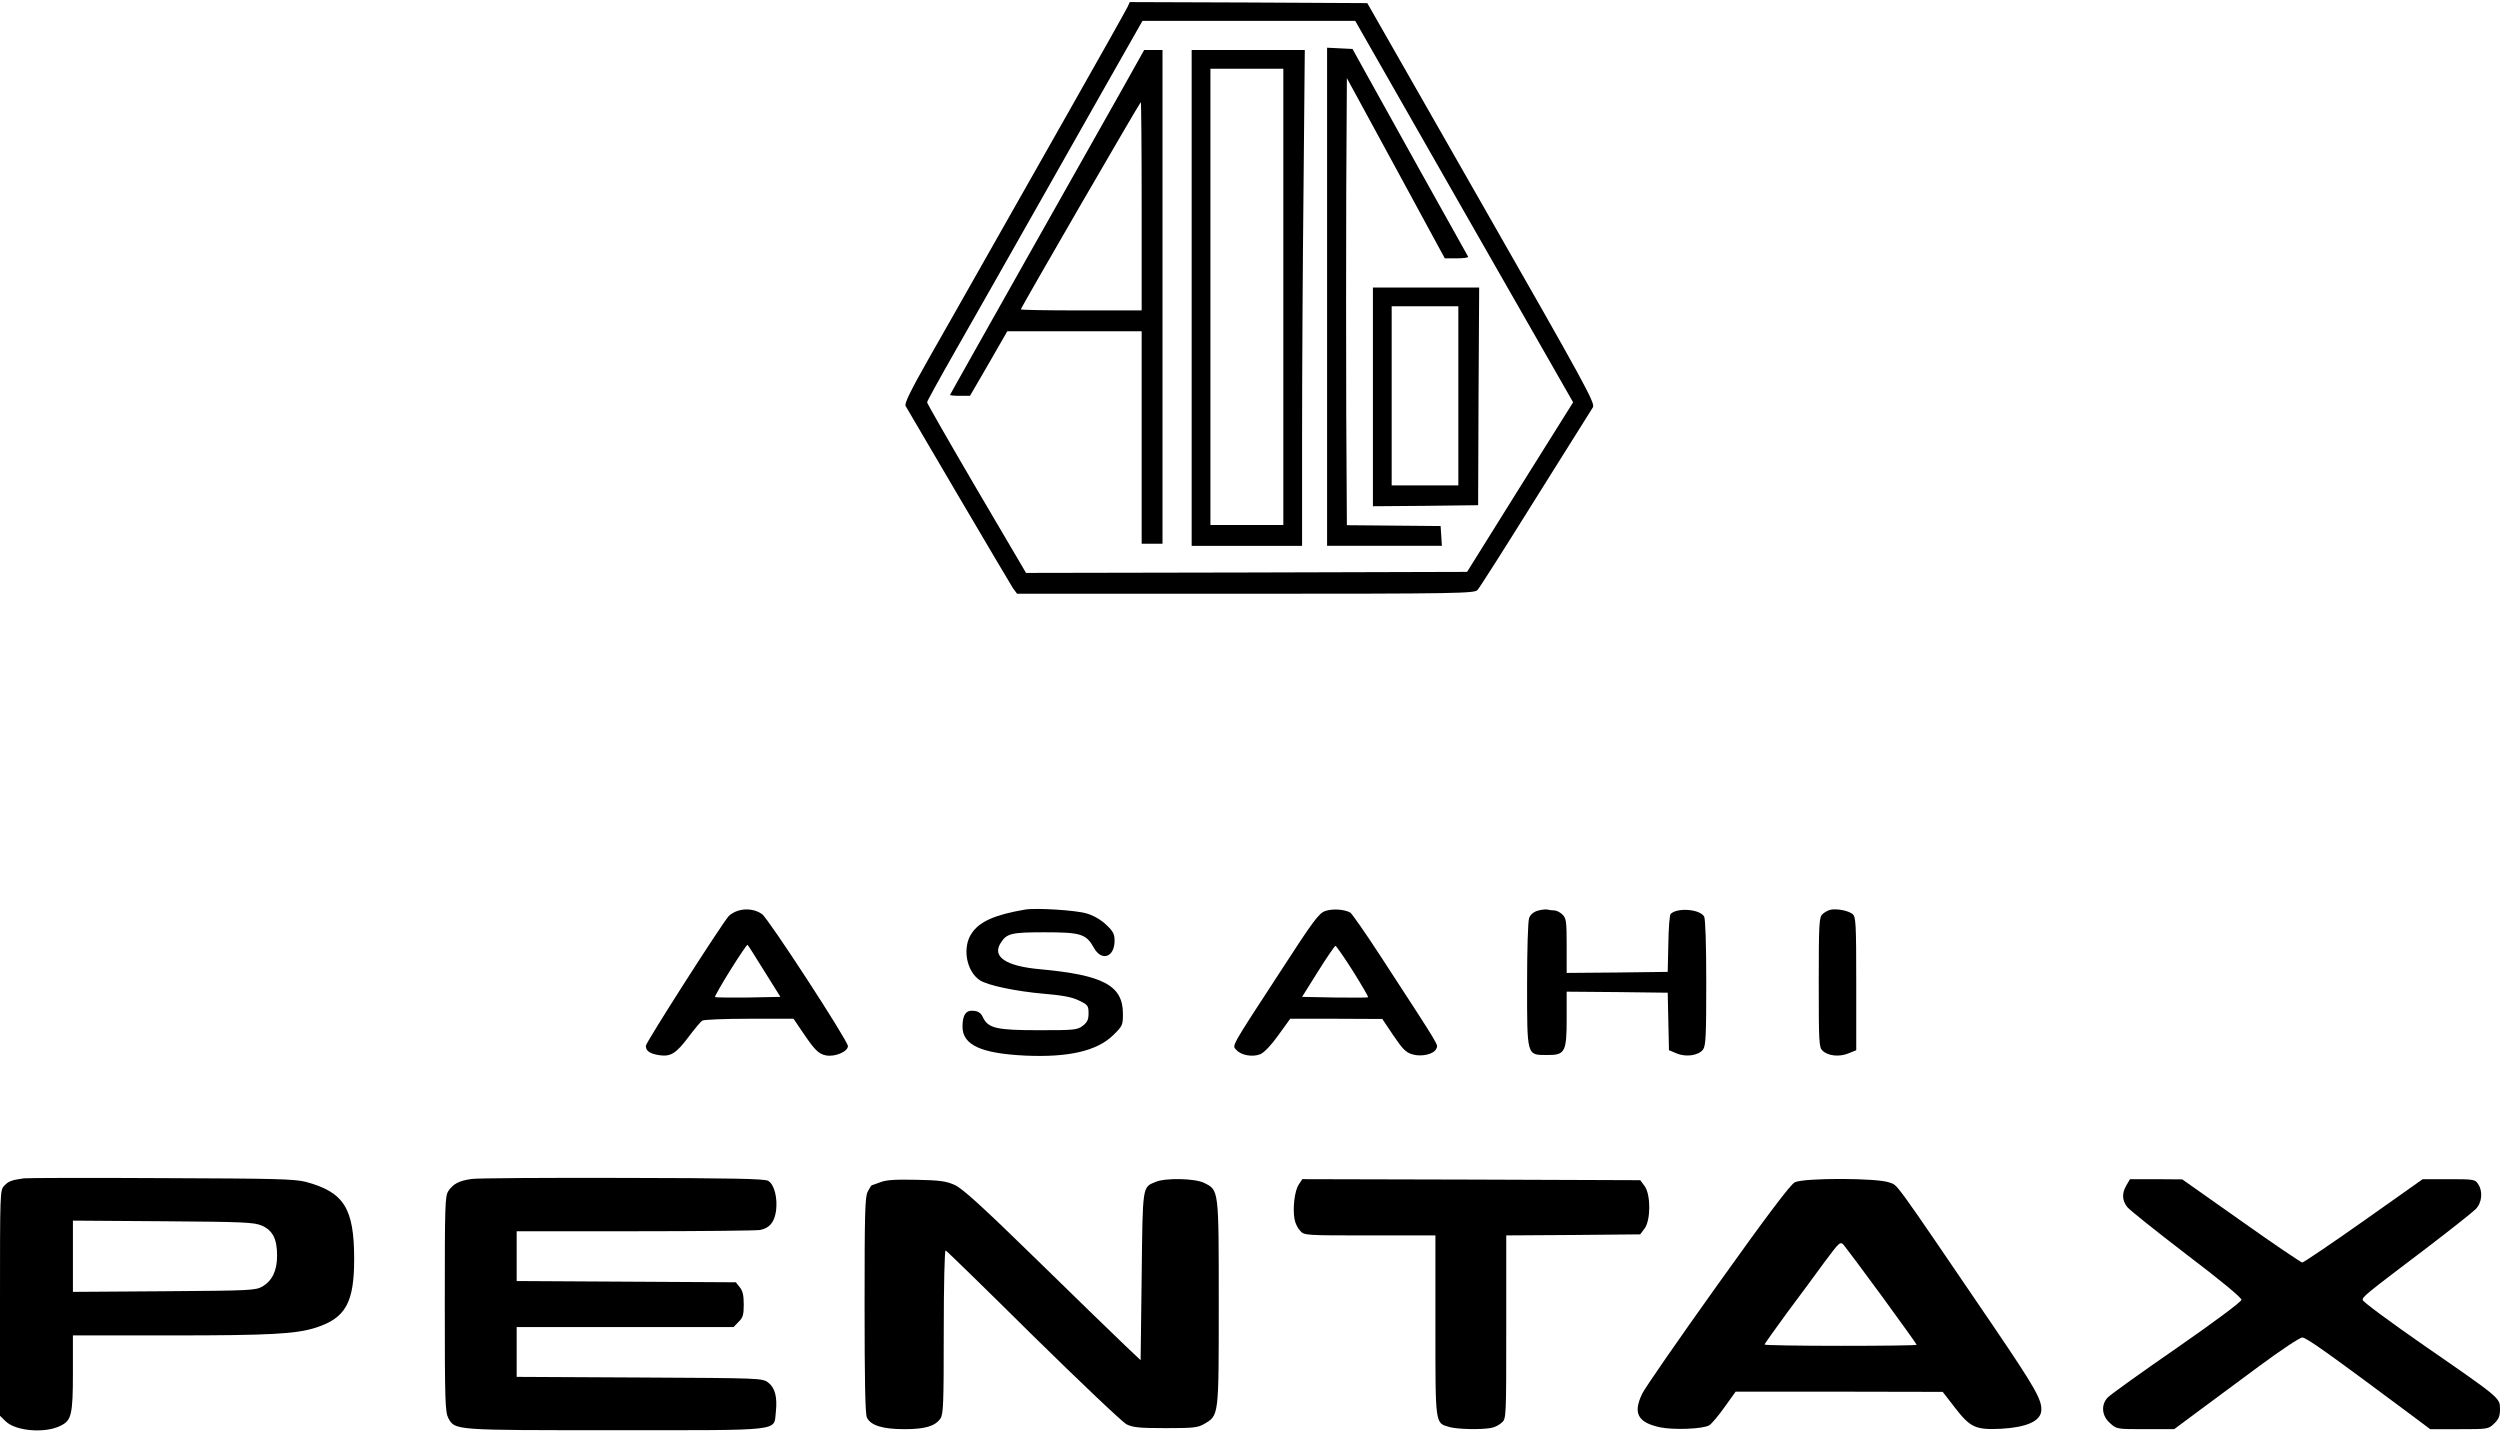
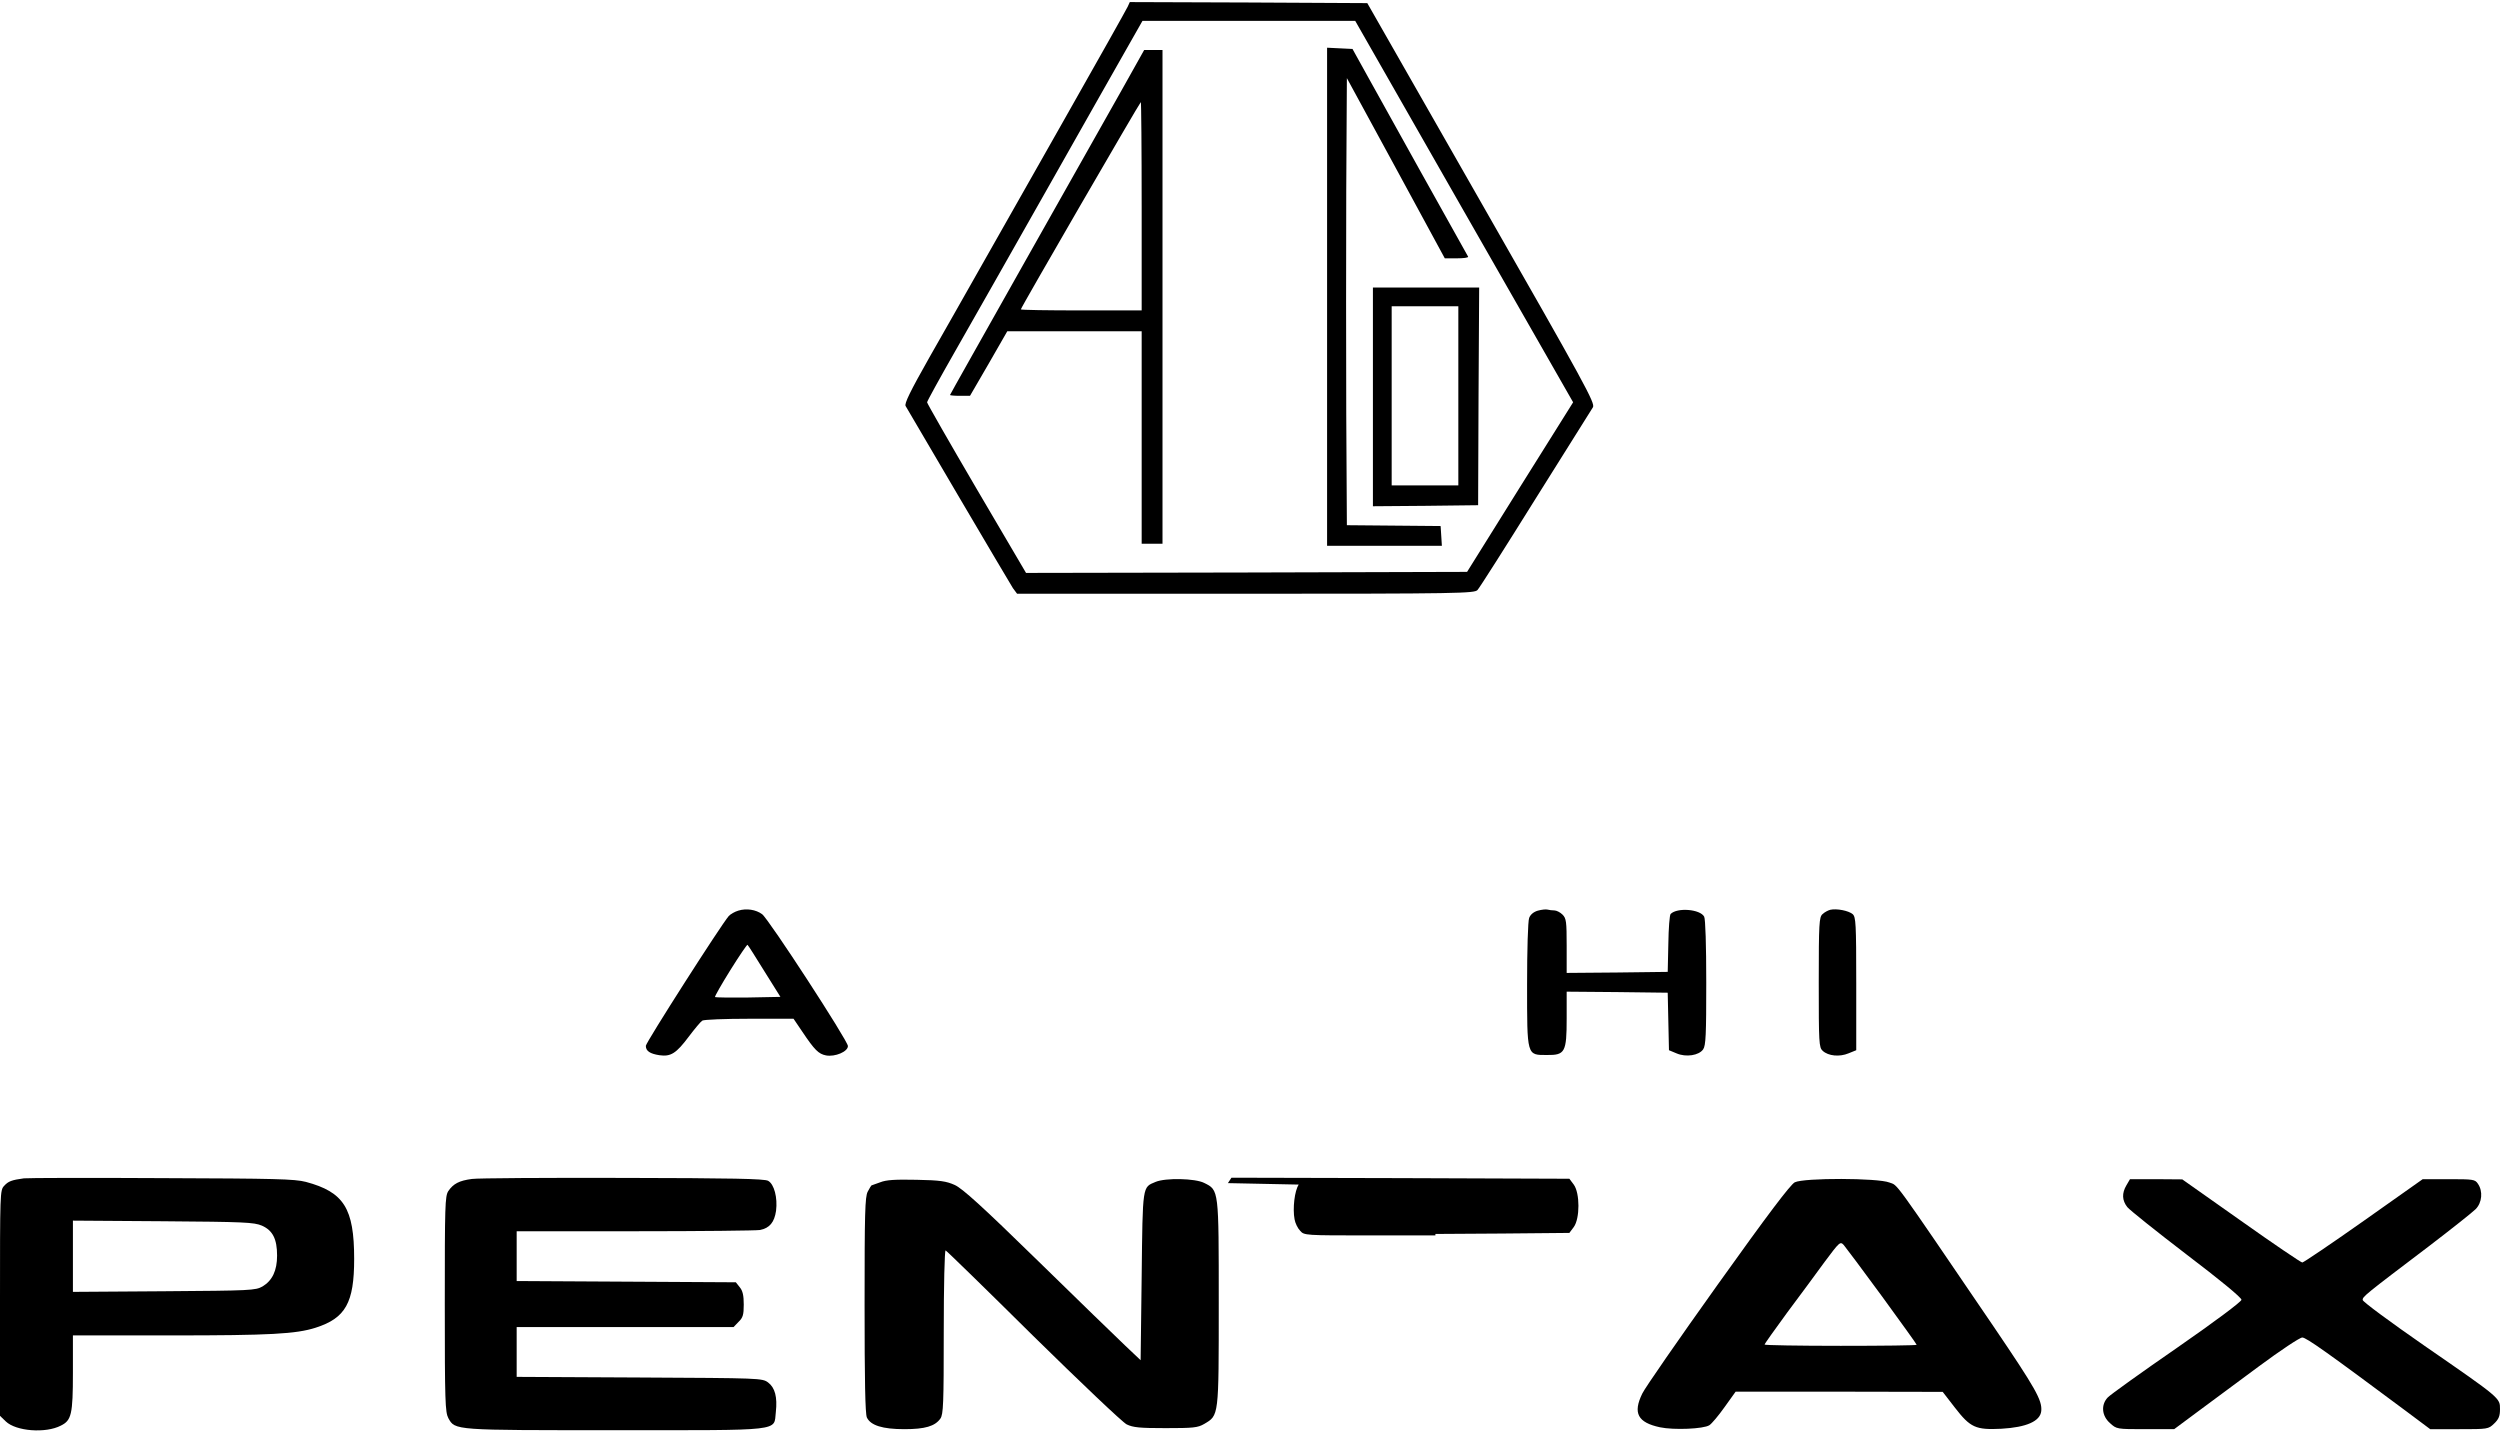
<svg xmlns="http://www.w3.org/2000/svg" version="1.0" viewBox="0 0 1200 688" preserveAspectRatio="xMidYMid meet">
  <g transform="translate(0,688) scale(0.1,-0.1)" fill="#000000" stroke="none">
    <path d="M5413 6848 c-6 -13 -144 -259 -308 -548 -164 -289 -347 -613 -408 -720 -61 -107 -166 -294 -235 -414 -94 -166 -122 -224 -115 -235 5 -9 119 -203 253 -431 134 -228 252 -427 262 -443 l20 -27 1097 0 c1027 0 1099 2 1113 18 9 9 134 206 278 437 145 231 269 429 276 440 12 19 -36 107 -535 980 l-548 960 -570 3 -570 2 -10 -22z m1615 -984 l523 -915 -255 -407 -254 -407 -1059 -3 -1058 -2 -238 405 c-130 222 -237 409 -237 414 0 5 60 114 133 242 74 129 272 479 442 779 170 300 342 605 384 678 l75 132 510 0 511 0 523 -916z" />
    <path d="M6370 5455 l0 -1195 276 0 275 0 -3 48 -3 47 -225 2 -225 2 -3 535 c-1 295 -1 778 0 1073 l3 538 235 -432 235 -433 58 0 c32 0 56 3 54 8 -22 38 -428 767 -483 867 l-72 130 -61 3 -61 3 0 -1196z" />
    <path d="M5385 6449 c-59 -105 -269 -477 -466 -826 -197 -350 -359 -637 -359 -639 0 -2 22 -4 48 -4 l48 0 90 155 89 155 323 0 322 0 0 -510 0 -510 50 0 50 0 0 1185 0 1185 -44 0 -44 0 -107 -191z m95 -559 l0 -500 -290 0 c-159 0 -290 2 -290 5 0 8 572 995 576 995 2 0 4 -225 4 -500z" />
-     <path d="M5720 5450 l0 -1190 265 0 265 0 0 528 c0 291 3 826 7 1190 l6 662 -271 0 -272 0 0 -1190z m440 5 l0 -1095 -175 0 -175 0 0 1095 0 1095 175 0 175 0 0 -1095z" />
    <path d="M6590 4975 l0 -525 253 2 252 3 2 523 3 522 -255 0 -255 0 0 -525z m410 5 l0 -430 -160 0 -160 0 0 430 0 430 160 0 160 0 0 -430z" />
    <path d="M3544 2509 c-17 -5 -38 -17 -46 -26 -36 -41 -398 -607 -398 -623 0 -25 20 -38 65 -45 55 -8 81 9 141 89 28 37 57 72 65 77 8 5 109 9 226 9 l212 0 42 -62 c59 -88 78 -107 114 -114 43 -8 105 18 105 45 0 25 -381 611 -412 633 -30 22 -75 29 -114 17z m125 -291 l77 -123 -154 -3 c-85 -1 -157 0 -160 2 -2 3 31 61 74 130 43 69 80 123 82 121 3 -2 39 -59 81 -127z" />
-     <path d="M4920 2514 c-145 -25 -218 -57 -256 -114 -46 -67 -26 -182 39 -225 38 -25 172 -53 307 -65 93 -8 136 -16 170 -33 42 -20 45 -25 45 -61 0 -31 -6 -43 -28 -60 -27 -20 -41 -21 -210 -21 -203 0 -244 9 -269 62 -9 20 -22 29 -43 31 -38 5 -55 -19 -55 -76 0 -88 89 -129 303 -139 206 -9 341 22 419 97 46 45 48 48 48 104 0 136 -94 186 -401 214 -162 15 -229 60 -185 127 29 45 51 50 211 50 173 0 199 -8 236 -75 37 -66 99 -45 99 35 0 31 -7 45 -40 76 -24 23 -61 45 -93 54 -50 16 -244 28 -297 19z" />
-     <path d="M6361 2507 c-30 -10 -57 -46 -213 -287 -248 -380 -234 -357 -213 -380 23 -26 78 -35 115 -20 18 8 52 43 86 91 l57 79 221 0 221 -1 53 -79 c45 -66 60 -82 92 -91 43 -13 104 1 114 27 9 22 29 -11 -269 447 -71 109 -136 202 -144 207 -31 16 -86 19 -120 7z m133 -288 c42 -67 75 -124 73 -126 -2 -2 -75 -2 -161 -1 l-156 3 77 123 c42 67 80 122 83 122 4 0 42 -55 84 -121z" />
    <path d="M7382 2509 c-21 -6 -36 -19 -42 -35 -6 -14 -10 -155 -10 -319 0 -346 -2 -339 95 -339 87 -1 95 13 95 175 l0 129 243 -2 242 -3 3 -138 3 -138 36 -15 c46 -20 108 -10 128 19 13 18 15 71 15 320 0 182 -4 306 -10 317 -19 36 -129 45 -161 13 -5 -5 -10 -69 -11 -143 l-3 -135 -242 -3 -243 -2 0 130 c0 117 -2 132 -20 150 -11 11 -29 20 -39 20 -11 0 -25 2 -33 4 -7 2 -28 0 -46 -5z" />
    <path d="M8785 2513 c-11 -3 -28 -12 -37 -21 -16 -14 -18 -43 -18 -327 0 -292 1 -313 19 -329 27 -25 81 -30 124 -12 l37 15 0 319 c0 291 -2 320 -17 334 -20 17 -77 28 -108 21z" />
    <path d="M115 1224 c-59 -8 -75 -14 -95 -36 -20 -21 -20 -33 -20 -563 l0 -541 28 -27 c49 -47 191 -58 264 -20 51 25 58 54 58 253 l0 180 473 0 c475 0 598 7 692 37 144 46 185 120 185 330 0 243 -49 321 -232 370 -55 14 -144 16 -693 18 -347 2 -643 1 -660 -1z m1142 -227 c52 -23 73 -64 73 -144 0 -72 -23 -120 -70 -148 -34 -19 -54 -20 -472 -23 l-438 -3 0 171 0 171 433 -3 c391 -3 436 -5 474 -21z" />
    <path d="M2265 1221 c-61 -8 -89 -23 -113 -58 -16 -25 -17 -68 -17 -543 0 -470 2 -518 17 -547 33 -59 23 -58 803 -58 815 0 758 -6 769 87 8 72 -4 117 -37 142 -28 21 -38 21 -618 24 l-589 3 0 119 0 120 520 0 521 0 24 25 c21 20 25 34 25 83 0 44 -5 66 -19 83 l-19 24 -526 3 -526 3 0 119 0 120 569 0 c313 0 582 3 599 6 46 9 69 37 77 92 8 63 -9 128 -38 144 -17 10 -173 13 -697 14 -371 1 -697 -1 -725 -5z" />
    <path d="M4225 1205 c-22 -8 -41 -15 -42 -15 -1 0 -9 -13 -18 -30 -13 -25 -15 -102 -15 -544 0 -363 3 -522 11 -540 18 -38 75 -56 180 -56 99 0 147 14 173 51 14 21 16 69 16 417 0 219 4 392 9 390 4 -1 194 -186 420 -410 227 -223 429 -415 449 -425 31 -15 62 -18 187 -18 133 0 154 2 185 20 71 42 70 32 70 580 0 548 1 542 -70 577 -43 22 -185 25 -233 5 -64 -27 -62 -11 -67 -453 l-5 -403 -75 71 c-41 39 -231 223 -422 410 -264 258 -358 343 -395 360 -40 18 -70 23 -183 25 -102 2 -145 0 -175 -12z" />
-     <path d="M6234 1194 c-20 -29 -30 -115 -20 -167 3 -18 15 -43 27 -55 19 -22 24 -22 334 -22 l315 0 0 -433 c0 -482 -2 -467 68 -487 41 -11 153 -13 200 -4 17 3 40 15 51 26 21 18 21 27 21 458 l0 440 321 2 322 3 21 28 c30 41 30 163 0 204 l-21 28 -811 3 -811 2 -17 -26z" />
+     <path d="M6234 1194 c-20 -29 -30 -115 -20 -167 3 -18 15 -43 27 -55 19 -22 24 -22 334 -22 l315 0 0 -433 l0 440 321 2 322 3 21 28 c30 41 30 163 0 204 l-21 28 -811 3 -811 2 -17 -26z" />
    <path d="M8615 1205 c-21 -11 -128 -152 -370 -491 -187 -262 -350 -497 -362 -523 -46 -94 -22 -139 85 -162 67 -14 209 -8 237 10 11 7 44 46 73 87 l53 74 497 0 497 -1 58 -75 c75 -97 100 -108 224 -102 120 7 186 36 191 85 5 52 -27 108 -229 406 -496 729 -457 674 -500 691 -55 22 -409 23 -454 1z m419 -548 c91 -125 166 -229 166 -232 0 -3 -164 -5 -365 -5 -201 0 -365 3 -365 6 0 4 49 72 108 153 60 80 141 190 181 245 71 95 74 98 91 80 9 -11 92 -121 184 -247z" />
    <path d="M10207 1191 c-23 -39 -21 -73 4 -105 11 -14 140 -117 285 -228 158 -120 264 -207 263 -217 0 -9 -127 -104 -310 -231 -171 -118 -320 -225 -332 -238 -33 -35 -29 -88 11 -123 32 -29 32 -29 170 -29 l138 0 109 81 c61 45 194 144 297 220 104 77 197 139 209 139 19 0 123 -74 499 -354 l115 -86 139 0 c138 0 140 0 168 27 22 21 28 36 28 69 0 54 4 51 -362 304 -163 113 -297 212 -297 220 -1 16 9 24 315 256 110 84 212 165 227 180 31 31 36 86 11 122 -14 21 -22 22 -140 22 l-125 0 -283 -200 c-156 -110 -289 -200 -295 -200 -6 0 -139 90 -294 200 l-282 199 -125 1 -126 0 -17 -29z" />
  </g>
</svg>